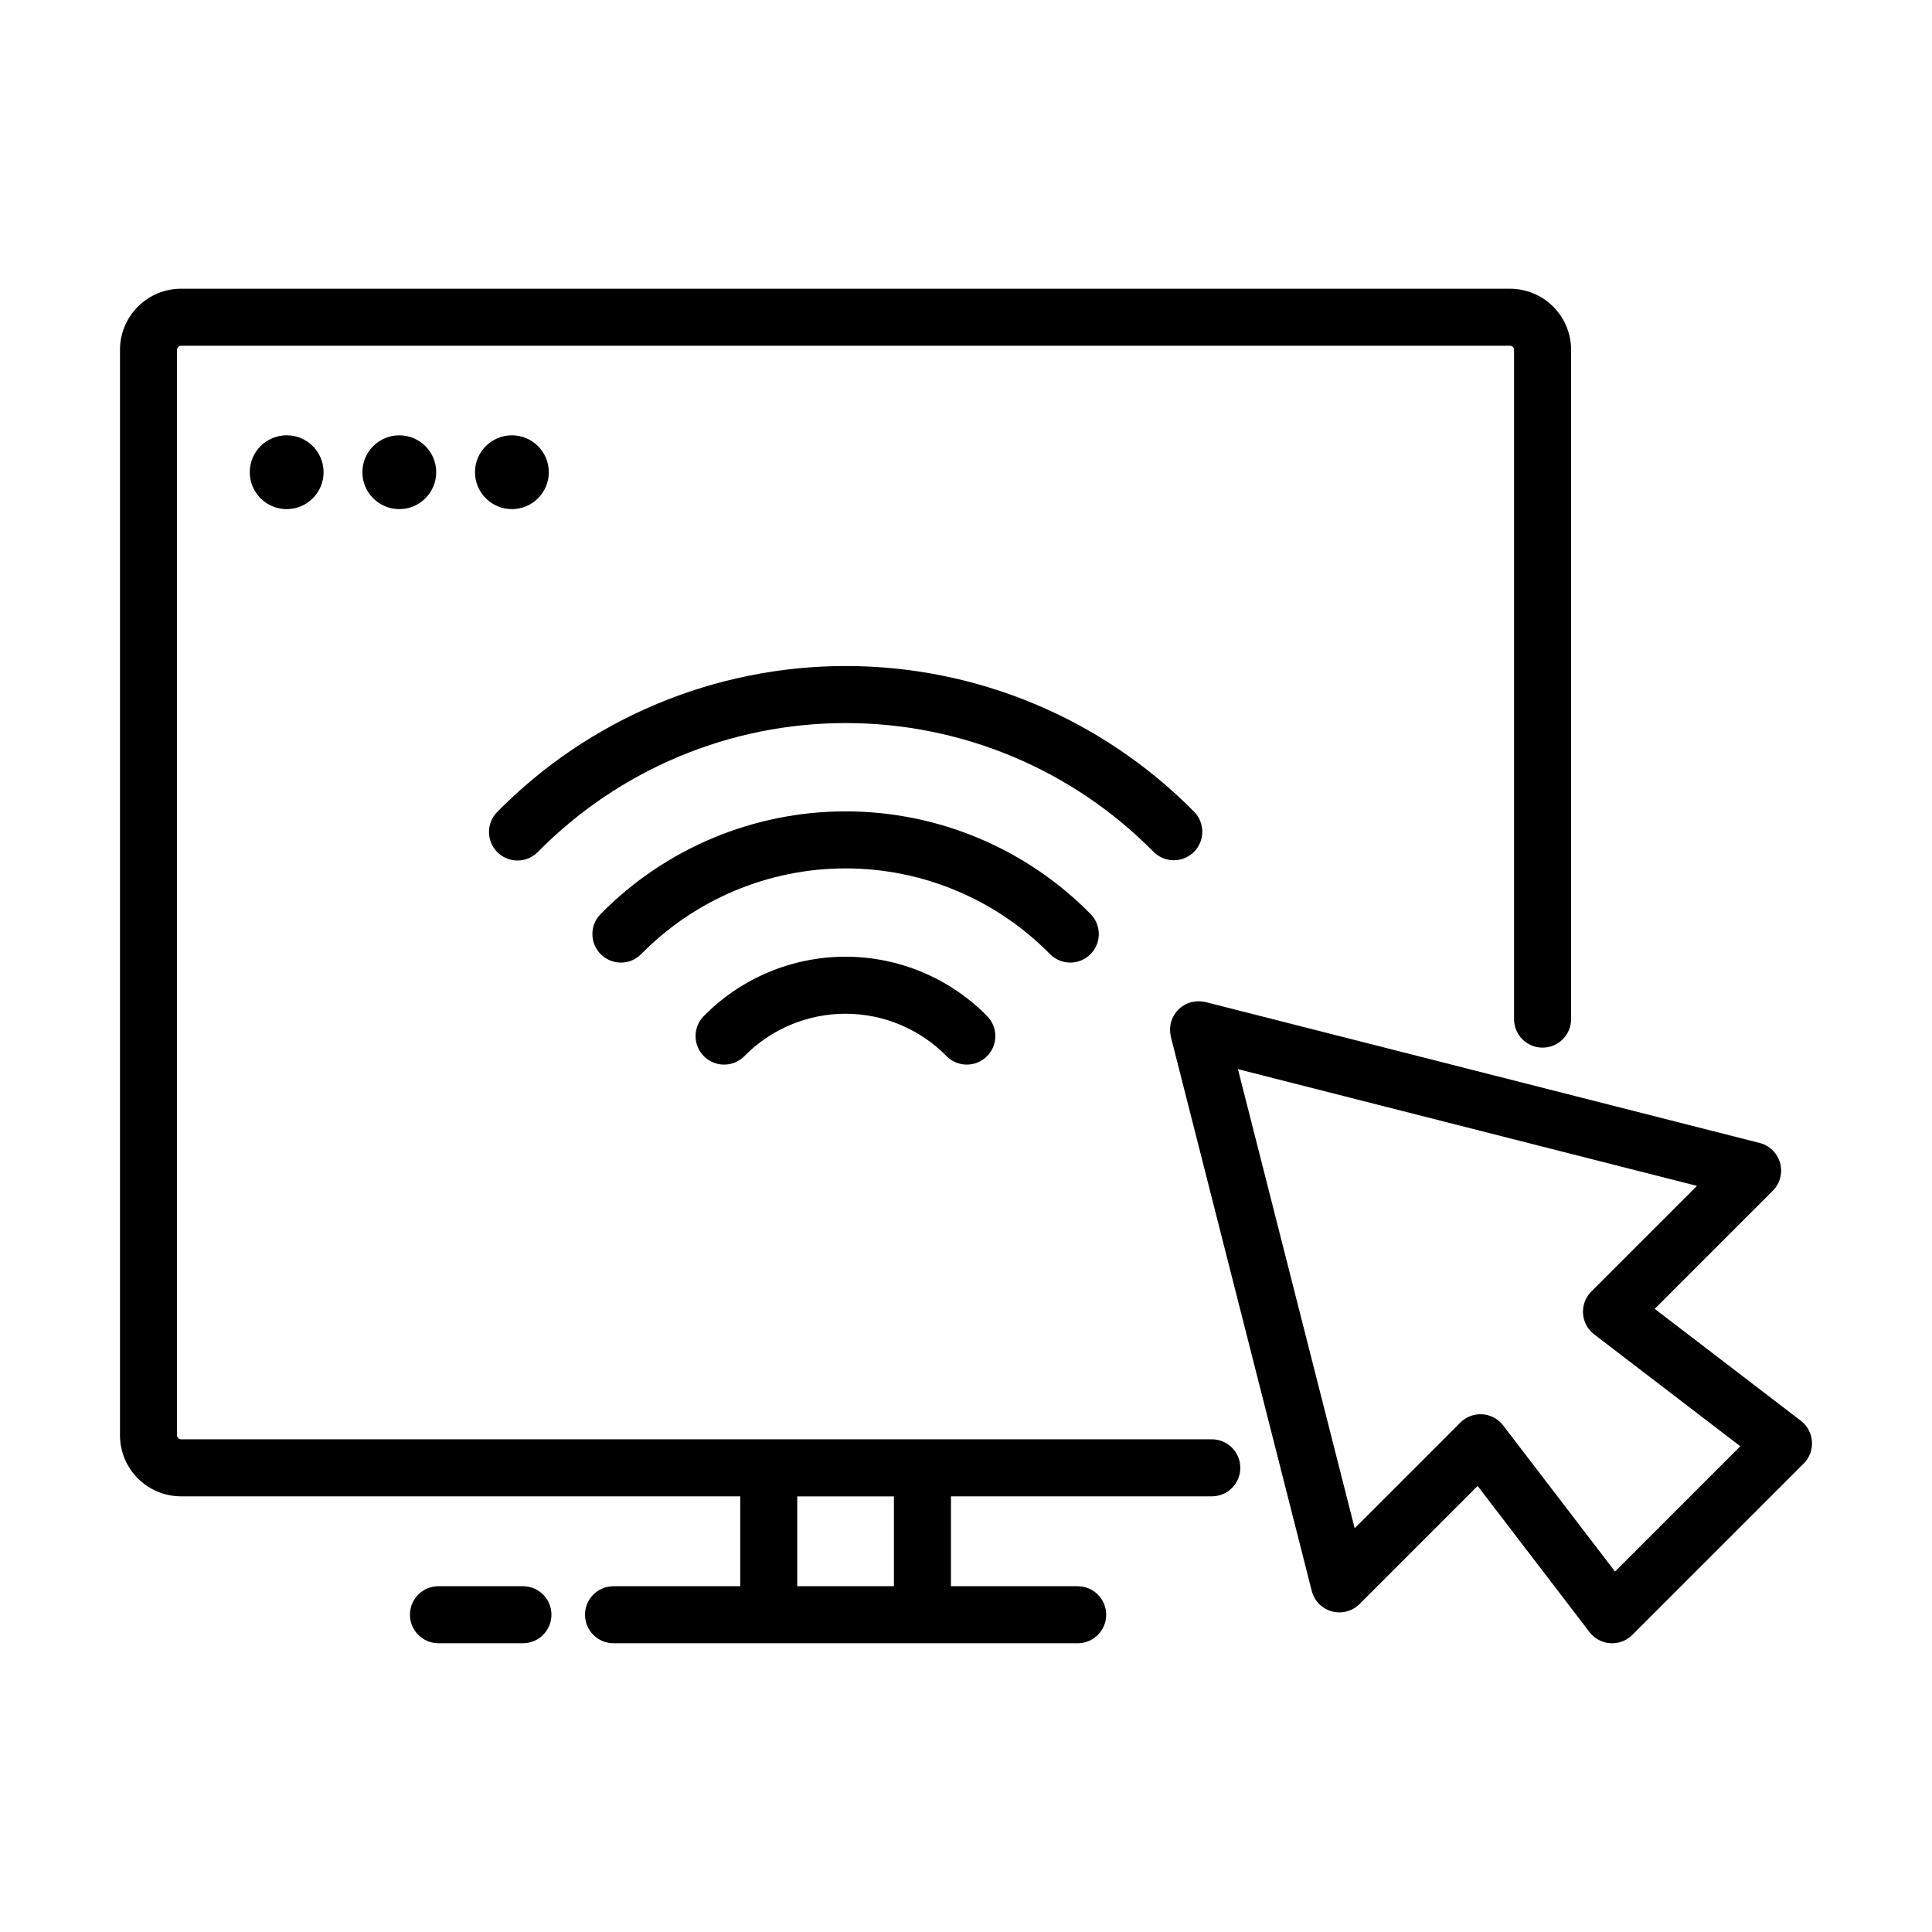
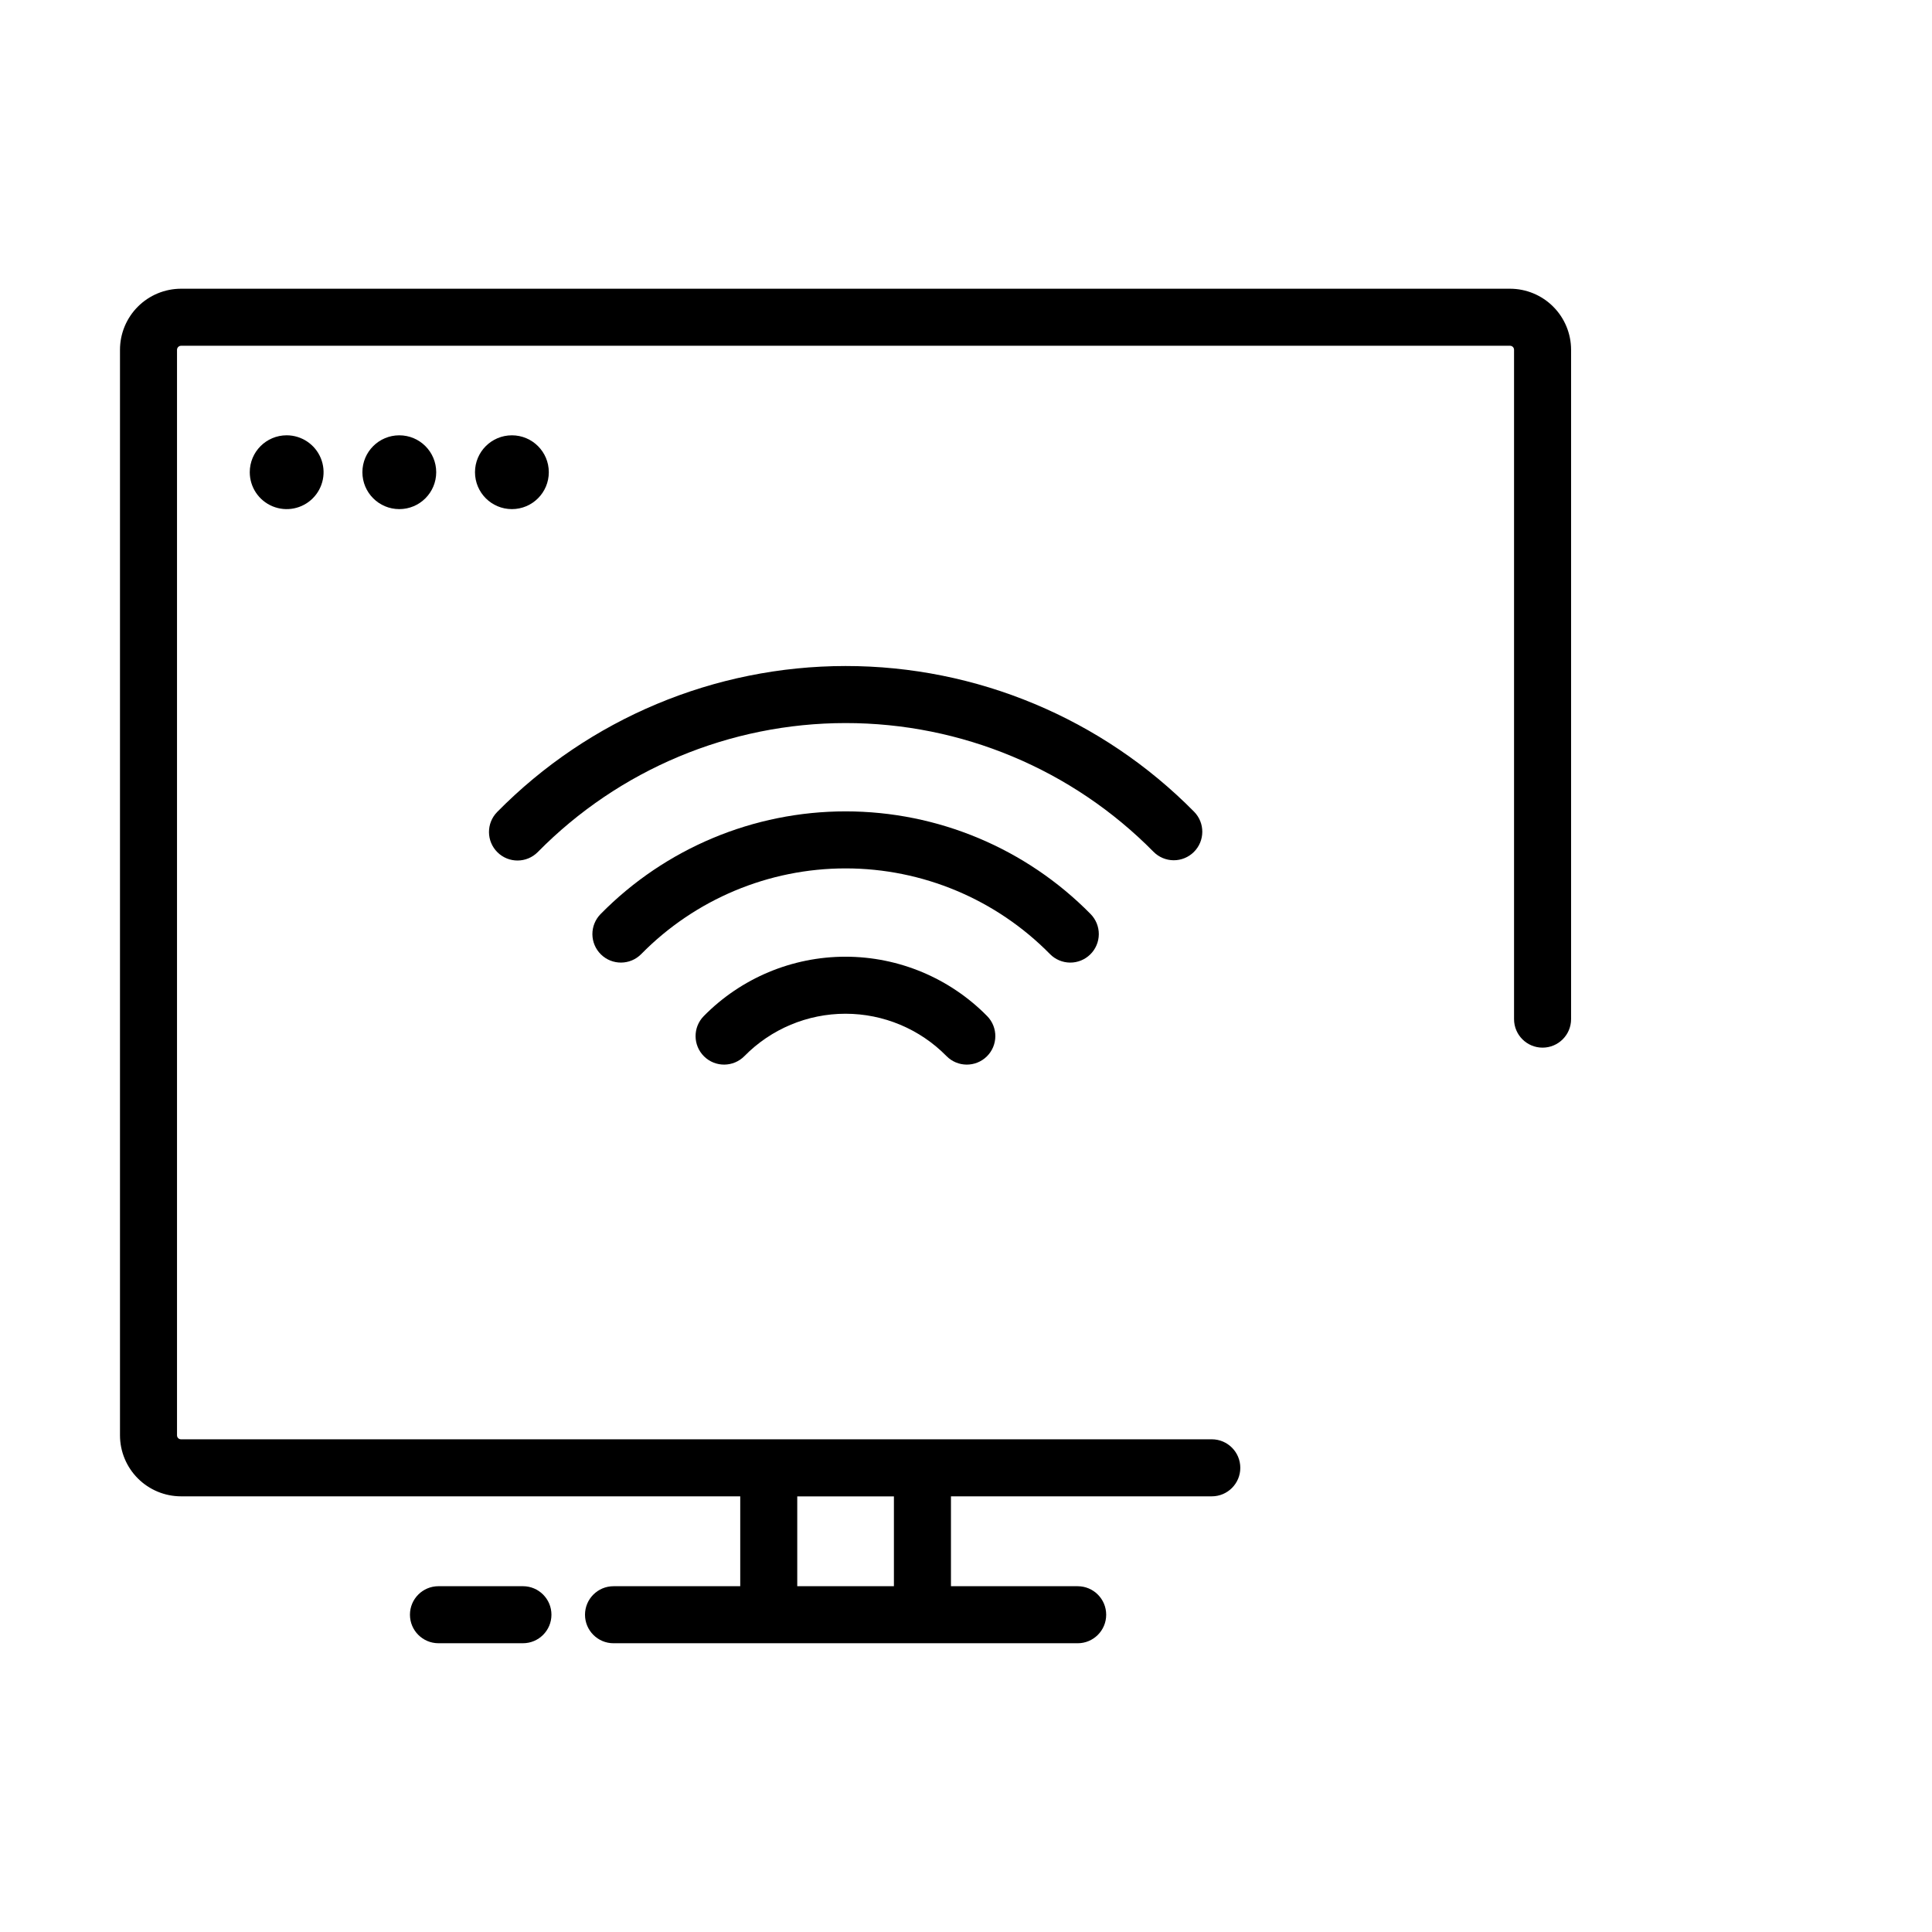
<svg xmlns="http://www.w3.org/2000/svg" fill="#000000" width="800px" height="800px" version="1.1" viewBox="144 144 512 512">
  <g>
    <path d="m465.13 525.43h-273.16c-0.281 0.004-0.551-0.105-0.75-0.305-0.199-0.199-0.312-0.473-0.309-0.754v-287.68c0.016-0.582 0.48-1.047 1.059-1.059h352.21c0.281 0 0.551 0.109 0.75 0.309 0.195 0.199 0.309 0.469 0.309 0.75v177.39c0 4.172 3.383 7.555 7.555 7.555 4.176 0 7.559-3.383 7.559-7.555v-177.39c-0.004-4.289-1.711-8.398-4.742-11.43-3.031-3.035-7.141-4.738-11.43-4.746h-352.21c-4.285 0.008-8.398 1.711-11.43 4.746-3.031 3.031-4.738 7.141-4.742 11.43v287.68c0.004 4.289 1.711 8.398 4.742 11.43s7.144 4.738 11.43 4.742h148.2v23.82h-33.578c-4.172 0-7.559 3.383-7.559 7.555 0 4.176 3.387 7.559 7.559 7.559h123c4.176 0 7.559-3.383 7.559-7.559 0-4.172-3.383-7.555-7.559-7.555h-33.578v-23.82h69.121c4.176 0 7.559-3.383 7.559-7.555 0-4.176-3.383-7.559-7.559-7.559zm-109.85 38.934v-23.809h25.617v23.809z" />
    <path d="m210.19 269.14c0 3.957 2.383 7.523 6.035 9.035 3.656 1.516 7.863 0.68 10.66-2.117 2.797-2.797 3.633-7.004 2.121-10.66-1.516-3.652-5.082-6.035-9.035-6.039-5.402 0-9.781 4.379-9.781 9.781z" />
    <path d="m259.6 269.14c0 5.402-4.379 9.781-9.781 9.781s-9.781-4.379-9.781-9.781c0-5.402 4.379-9.777 9.781-9.777s9.781 4.375 9.781 9.777" />
    <path d="m289.44 269.14c0 5.402-4.379 9.781-9.781 9.781s-9.781-4.379-9.781-9.781c0-5.402 4.379-9.777 9.781-9.777s9.781 4.375 9.781 9.777" />
    <path d="m282.58 564.36h-22.379c-4.176 0-7.559 3.383-7.559 7.555 0 4.176 3.383 7.559 7.559 7.559h22.383-0.004c4.176 0 7.559-3.383 7.559-7.559 0-4.172-3.383-7.555-7.559-7.555z" />
-     <path d="m621.24 520.51-38.73-29.652 31.297-31.293v0.004c1.918-1.922 2.66-4.727 1.941-7.348-0.719-2.617-2.789-4.652-5.422-5.324l-146.85-37.34c-0.113-0.027-0.223-0.027-0.336-0.051-0.27-0.055-0.543-0.098-0.816-0.121-0.242-0.023-0.477-0.035-0.715-0.039-0.238 0-0.473 0.016-0.711 0.035v0.004c-0.281 0.023-0.562 0.066-0.84 0.125-0.105 0.023-0.207 0.02-0.312 0.047-0.102 0.027-0.191 0.078-0.293 0.105-0.281 0.082-0.555 0.184-0.824 0.301-0.191 0.082-0.379 0.168-0.562 0.266-0.246 0.133-0.484 0.277-0.711 0.438-0.176 0.121-0.344 0.238-0.508 0.371-0.211 0.176-0.414 0.363-0.605 0.559-0.148 0.148-0.293 0.301-0.426 0.461-0.172 0.211-0.332 0.43-0.477 0.652-0.125 0.188-0.242 0.375-0.352 0.57v0.004c-0.117 0.219-0.223 0.445-0.316 0.676-0.102 0.238-0.191 0.484-0.27 0.734-0.035 0.109-0.09 0.211-0.117 0.324s-0.027 0.23-0.051 0.344c-0.055 0.262-0.094 0.527-0.117 0.797-0.023 0.242-0.039 0.48-0.039 0.723 0 0.242 0.016 0.48 0.039 0.723 0.023 0.27 0.062 0.535 0.117 0.797 0.023 0.113 0.023 0.23 0.051 0.344l37.344 146.86c0.672 2.633 2.703 4.703 5.324 5.422 2.617 0.719 5.422-0.023 7.344-1.945l31.293-31.293 29.648 38.73v0.004c1.324 1.727 3.332 2.801 5.504 2.945 0.168 0.012 0.328 0.016 0.496 0.016 2.004 0 3.926-0.797 5.344-2.215l45.406-45.406c1.543-1.539 2.344-3.668 2.199-5.844-0.141-2.172-1.215-4.18-2.945-5.504zm-32.641 23.359-16.605 16.605-29.648-38.73c-1.324-1.727-3.328-2.801-5.5-2.945-2.176-0.145-4.305 0.66-5.844 2.199l-28 28-30.934-121.66 121.65 30.934-28 27.996c-1.539 1.539-2.34 3.672-2.199 5.844 0.145 2.172 1.219 4.18 2.949 5.504l38.73 29.652z" />
    <path d="m460.38 369.79c2.965-2.934 2.992-7.719 0.059-10.684-24.379-24.715-57.648-38.621-92.363-38.605-34.711 0.02-67.969 13.953-92.324 38.688-2.922 2.977-2.883 7.754 0.086 10.68 2.965 2.926 7.742 2.898 10.676-0.062 21.52-21.859 50.902-34.176 81.574-34.188 30.672-0.016 60.07 12.273 81.605 34.113 1.41 1.426 3.324 2.234 5.332 2.246 2.004 0.008 3.93-0.777 5.356-2.188z" />
    <path d="m330.5 413.28c-2.926 2.977-2.879 7.762 0.098 10.688 2.977 2.922 7.762 2.879 10.688-0.098 7.059-7.18 16.703-11.219 26.77-11.219s19.711 4.039 26.77 11.219c2.922 2.977 7.707 3.019 10.688 0.098 2.977-2.926 3.019-7.711 0.098-10.688-9.902-10.07-23.434-15.742-37.555-15.742-14.125 0-27.656 5.672-37.555 15.742z" />
    <path d="m432.94 396.92c1.43-1.406 2.238-3.32 2.254-5.328 0.016-2.004-0.766-3.93-2.172-5.359-17.121-17.406-40.512-27.211-64.93-27.211-24.414 0-47.809 9.805-64.926 27.211-1.406 1.43-2.188 3.356-2.176 5.359 0.016 2.008 0.828 3.922 2.254 5.328 2.973 2.93 7.758 2.894 10.688-0.078 14.277-14.523 33.793-22.707 54.16-22.707 20.371 0 39.883 8.184 54.164 22.707 1.406 1.43 3.32 2.238 5.324 2.254 2.004 0.016 3.934-0.77 5.359-2.176z" />
  </g>
</svg>